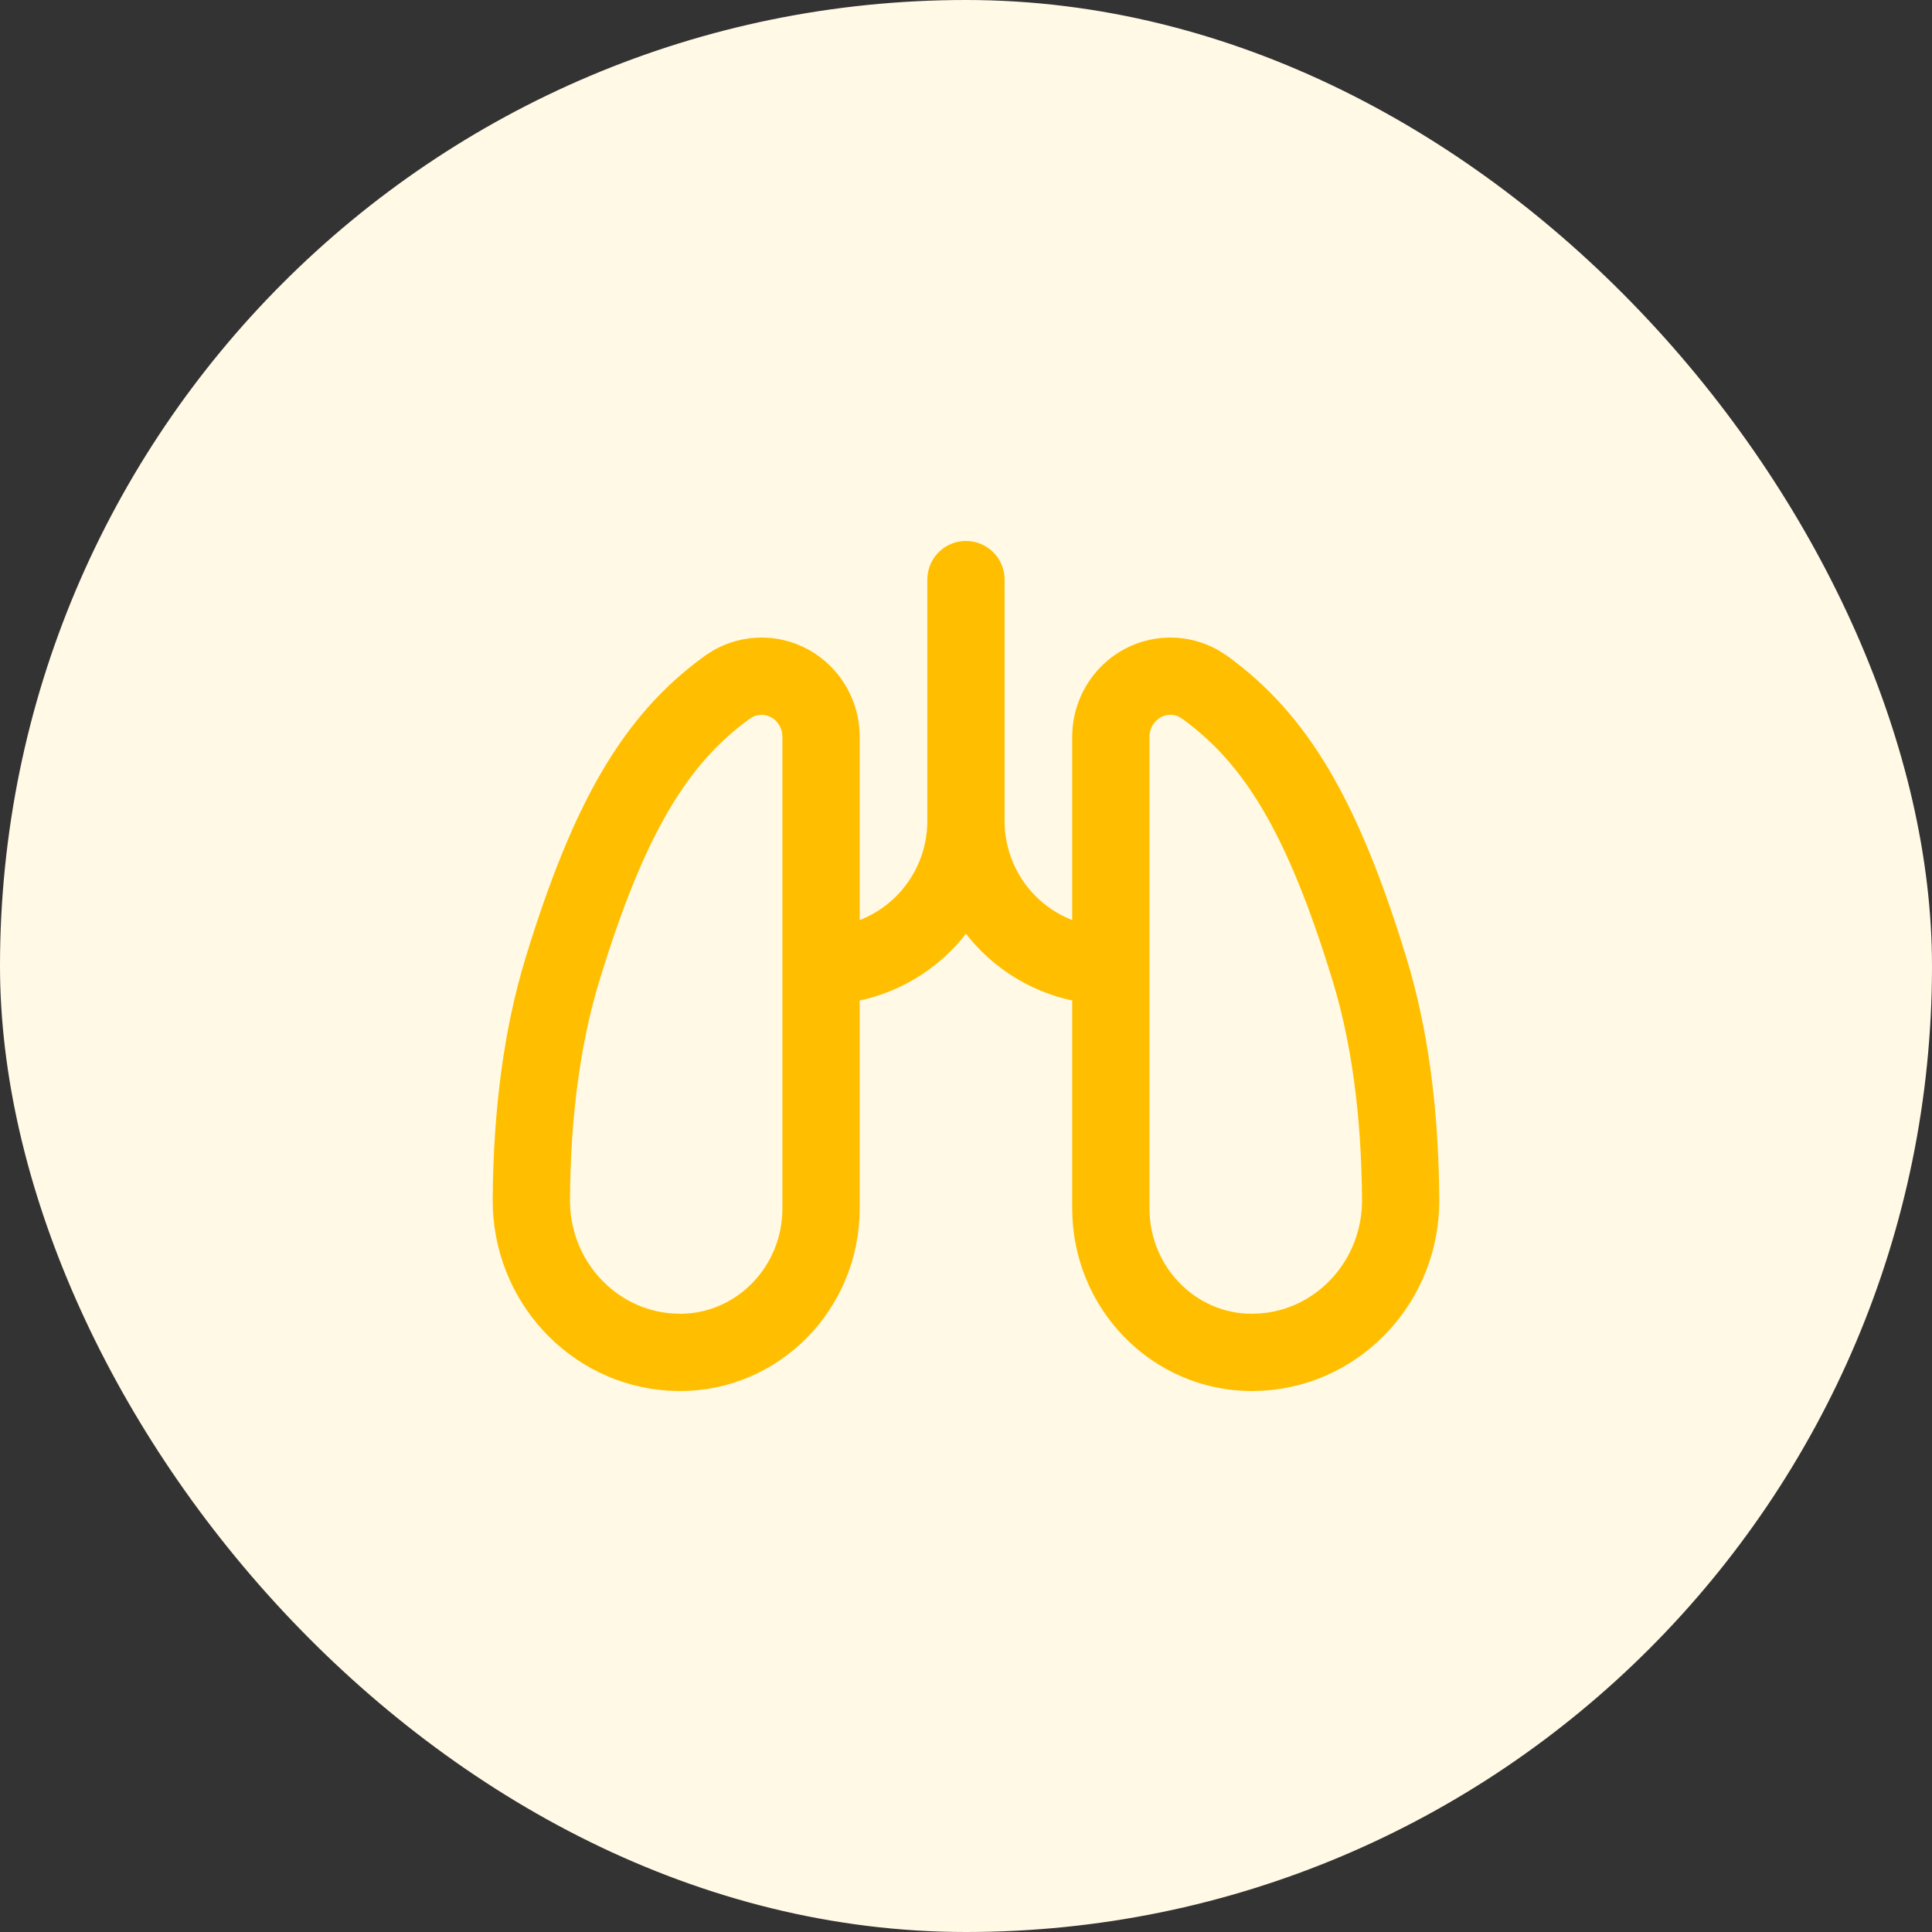
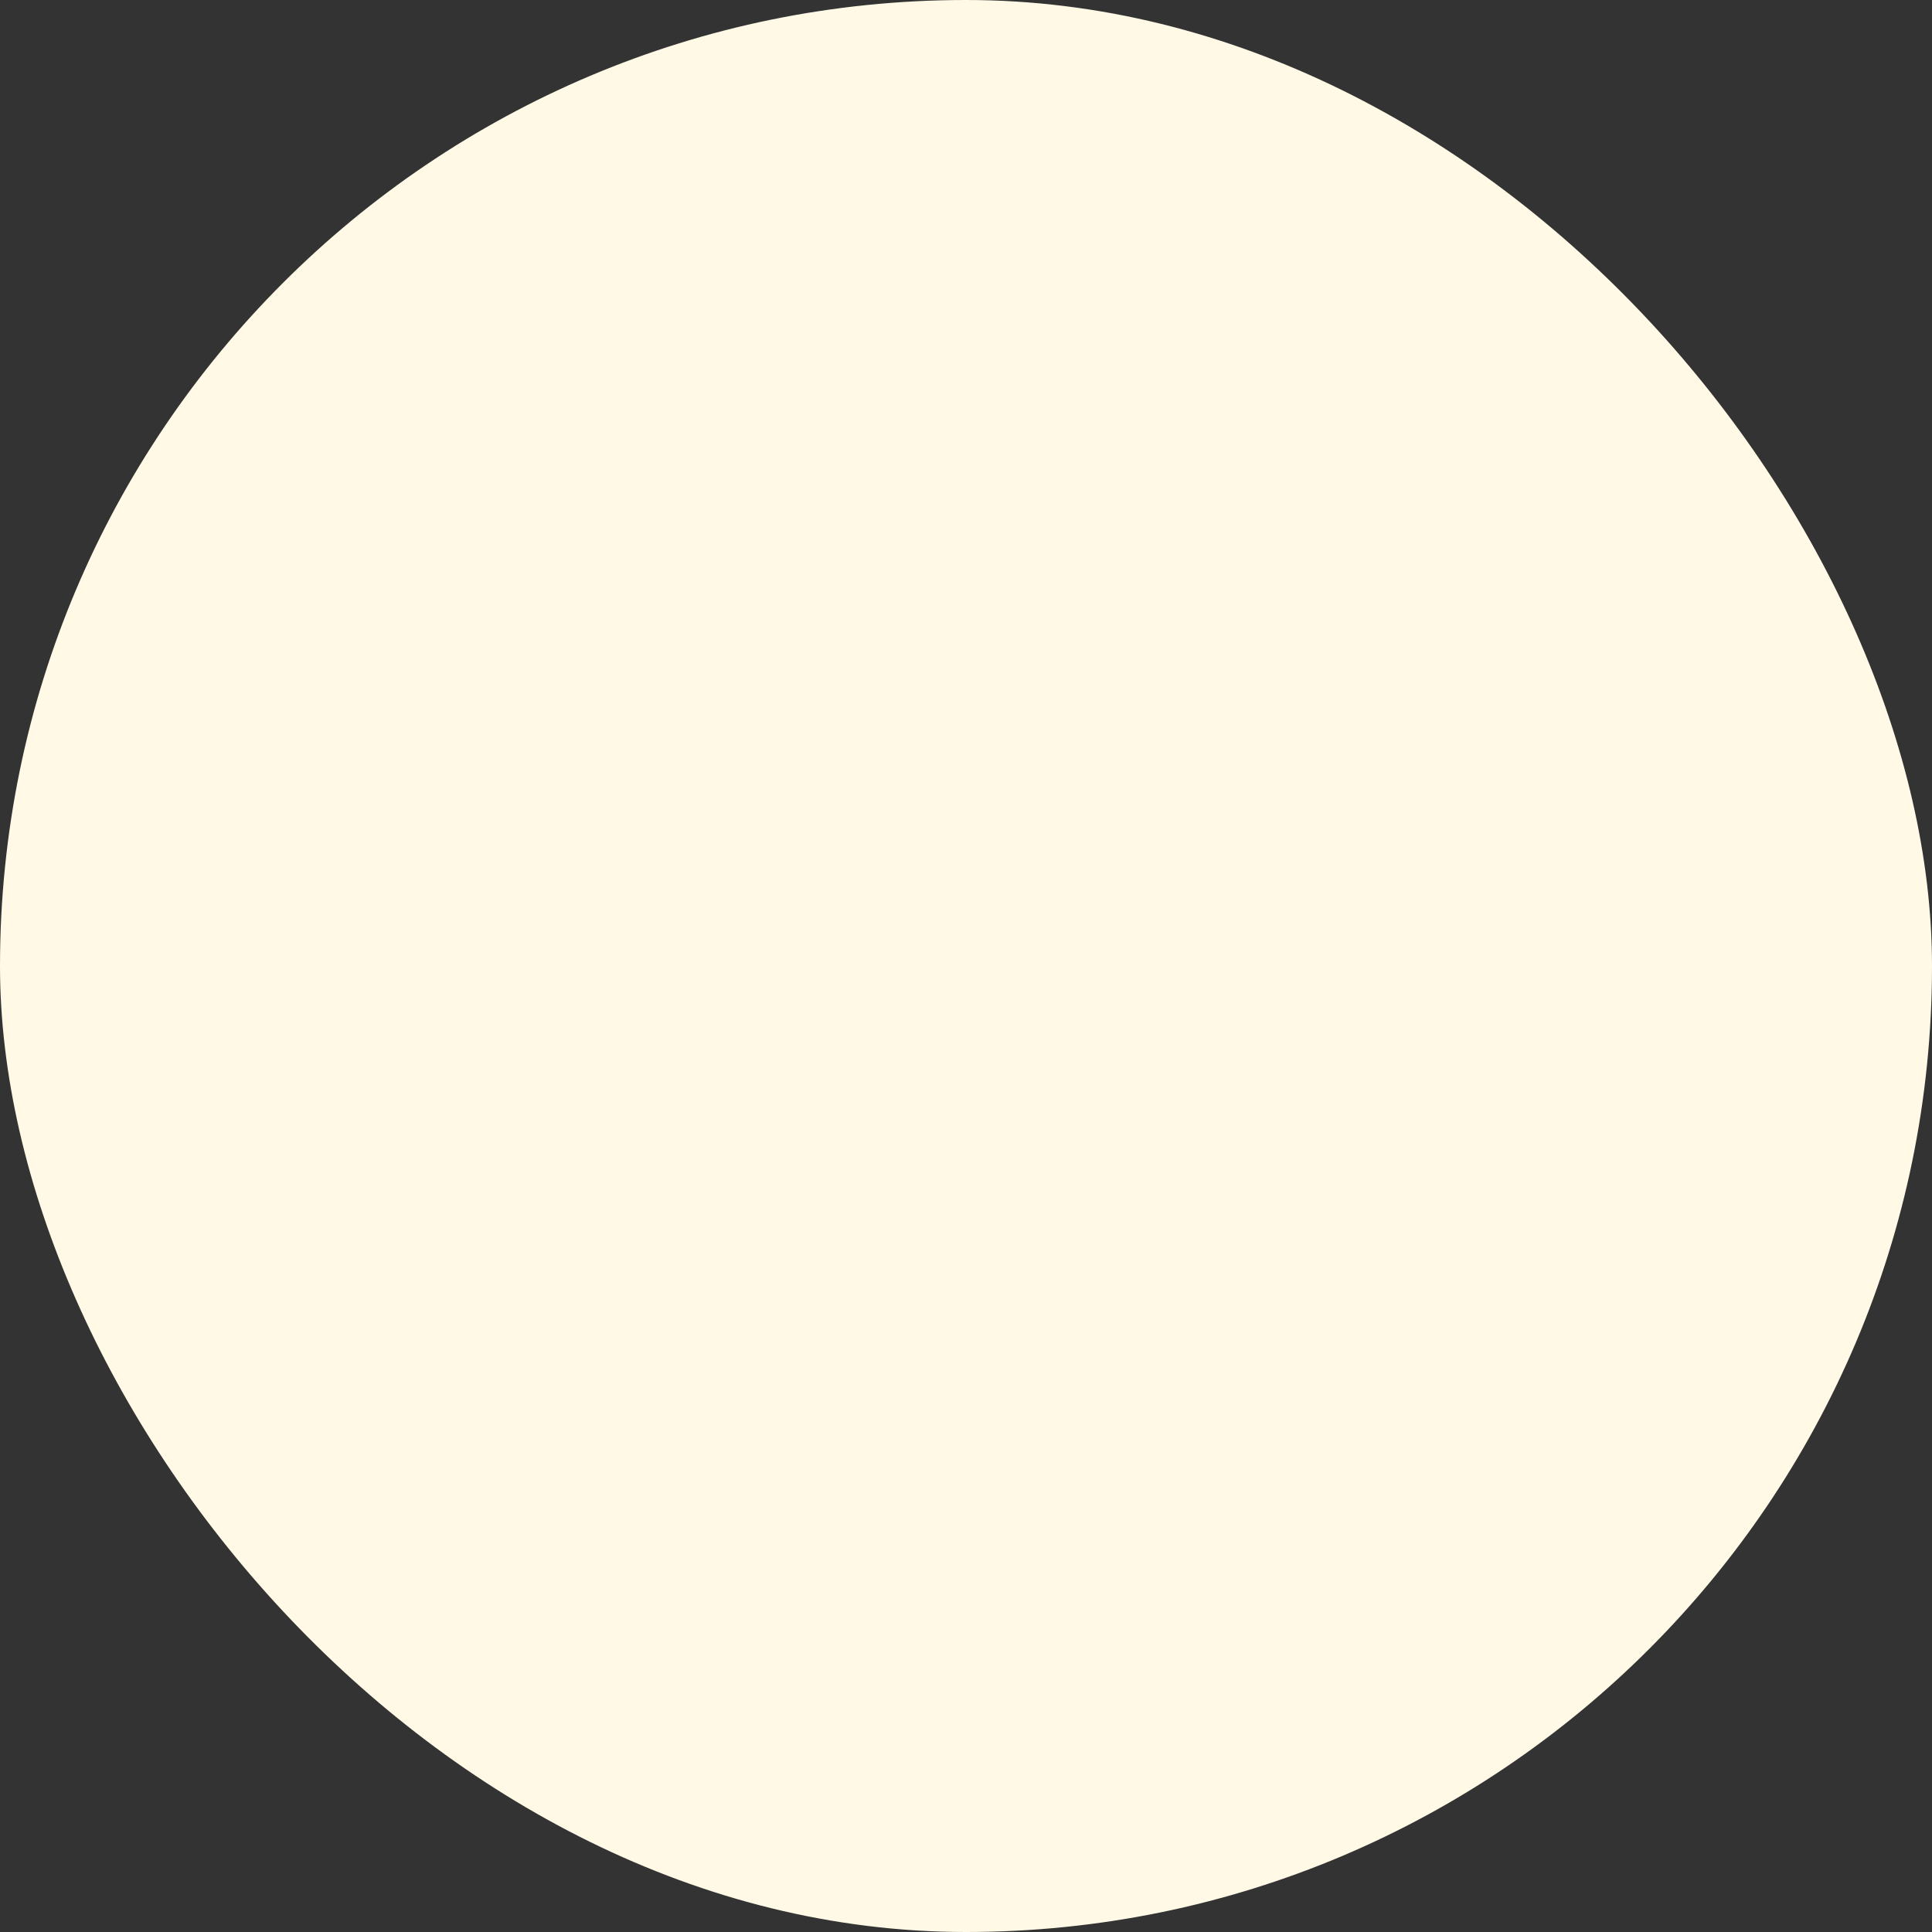
<svg xmlns="http://www.w3.org/2000/svg" fill="none" viewBox="0 0 80 80" height="80" width="80">
  <rect x="0" y="0" width="80" height="80" fill="#333333" stroke="none" />
  <rect fill="#FFF9E6" rx="40" height="80" width="80" />
-   <path stroke-linejoin="round" stroke-linecap="round" stroke-width="3.2" stroke="#FFBF00" d="M33.998 40C35.59 40 37.116 39.368 38.241 38.243C39.366 37.117 39.998 35.591 39.998 34M39.998 34C39.998 35.591 40.63 37.117 41.755 38.243C42.881 39.368 44.407 40 45.998 40M39.998 34V24M28.16 56C31.384 56 33.998 53.33 33.998 50.04V30.514C33.998 29.126 32.894 28 31.534 28C31.124 28 30.724 28.104 30.366 28.3L30.106 28.466C27.186 30.584 25.242 33.76 23.298 40.114C22.458 42.854 22.026 46.038 22.002 49.664C21.978 53.014 24.524 55.772 27.756 55.986L28.16 56ZM51.838 56C48.612 56 45.998 53.33 45.998 50.04V30.514C45.998 29.126 47.102 28 48.464 28C48.872 28 49.274 28.104 49.632 28.3L49.892 28.466C52.812 30.584 54.756 33.76 56.702 40.114C57.542 42.854 57.974 46.038 57.998 49.664C58.022 53.014 55.476 55.772 52.242 55.986L51.838 56Z" />
</svg>